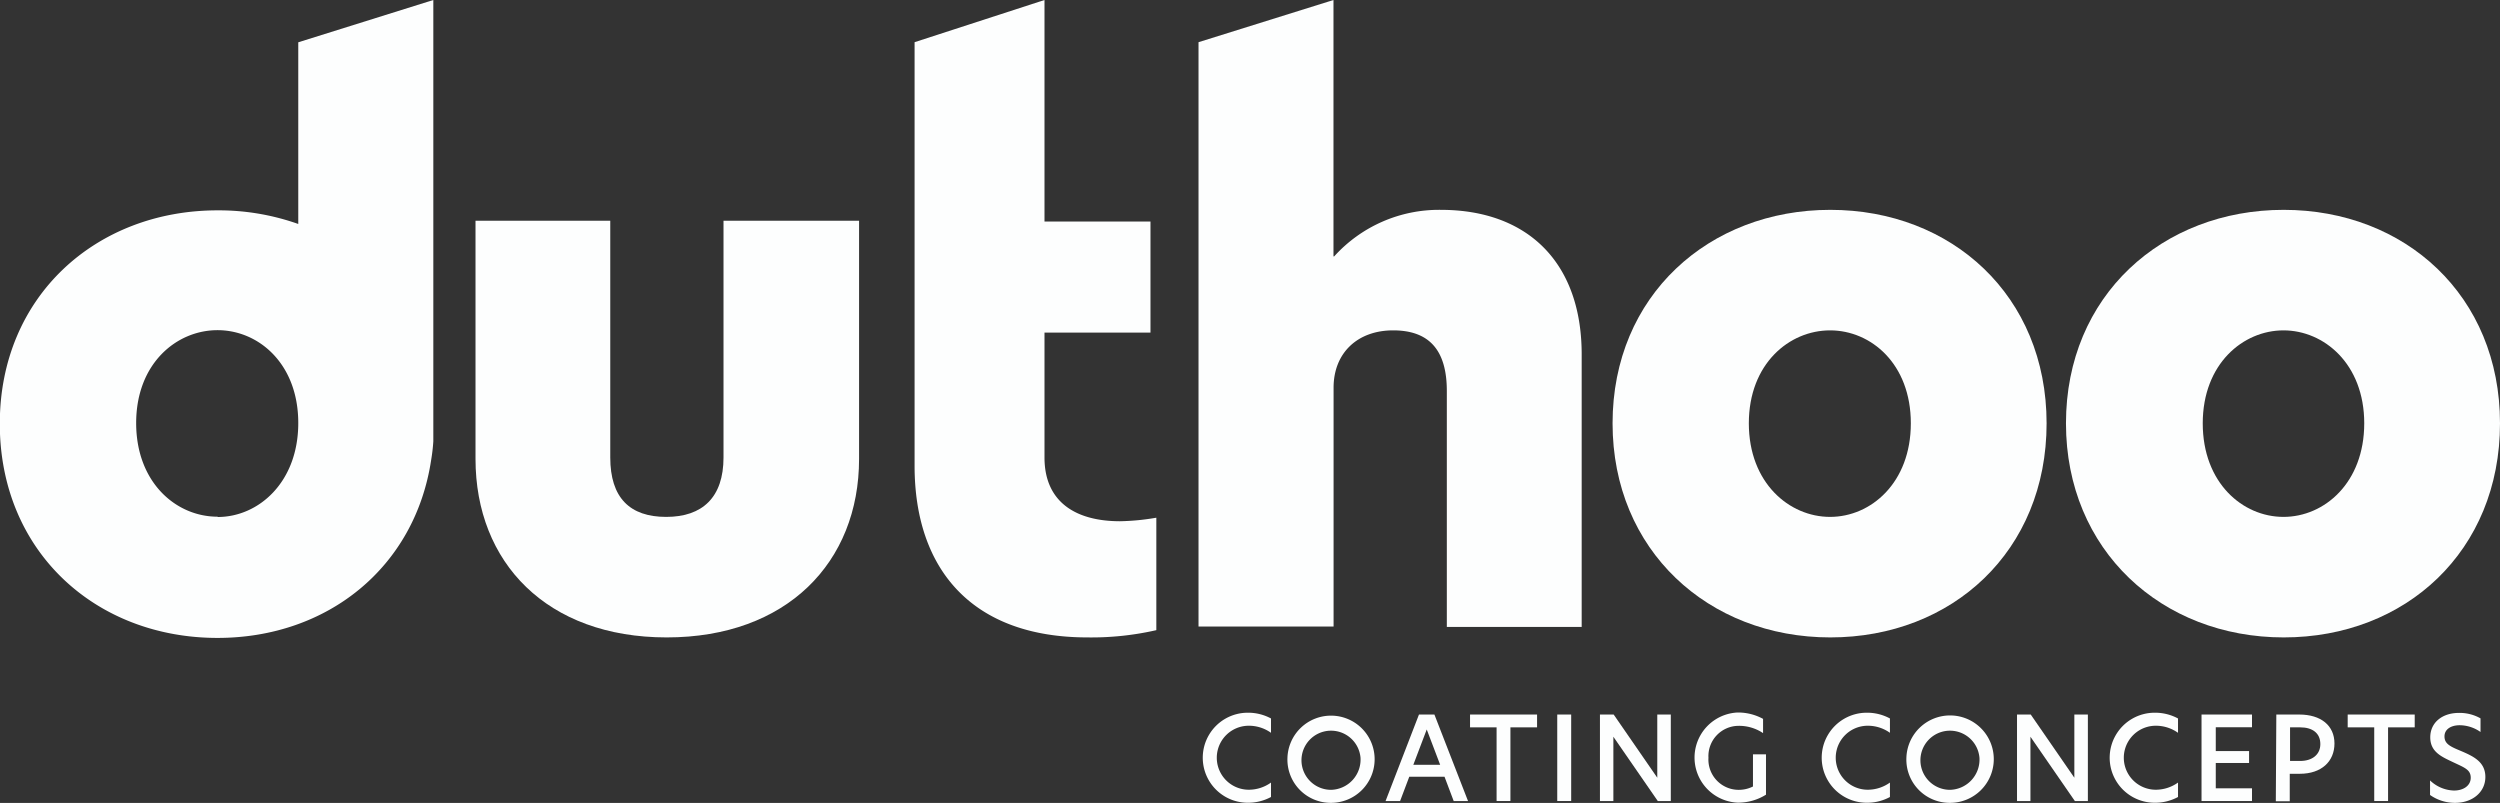
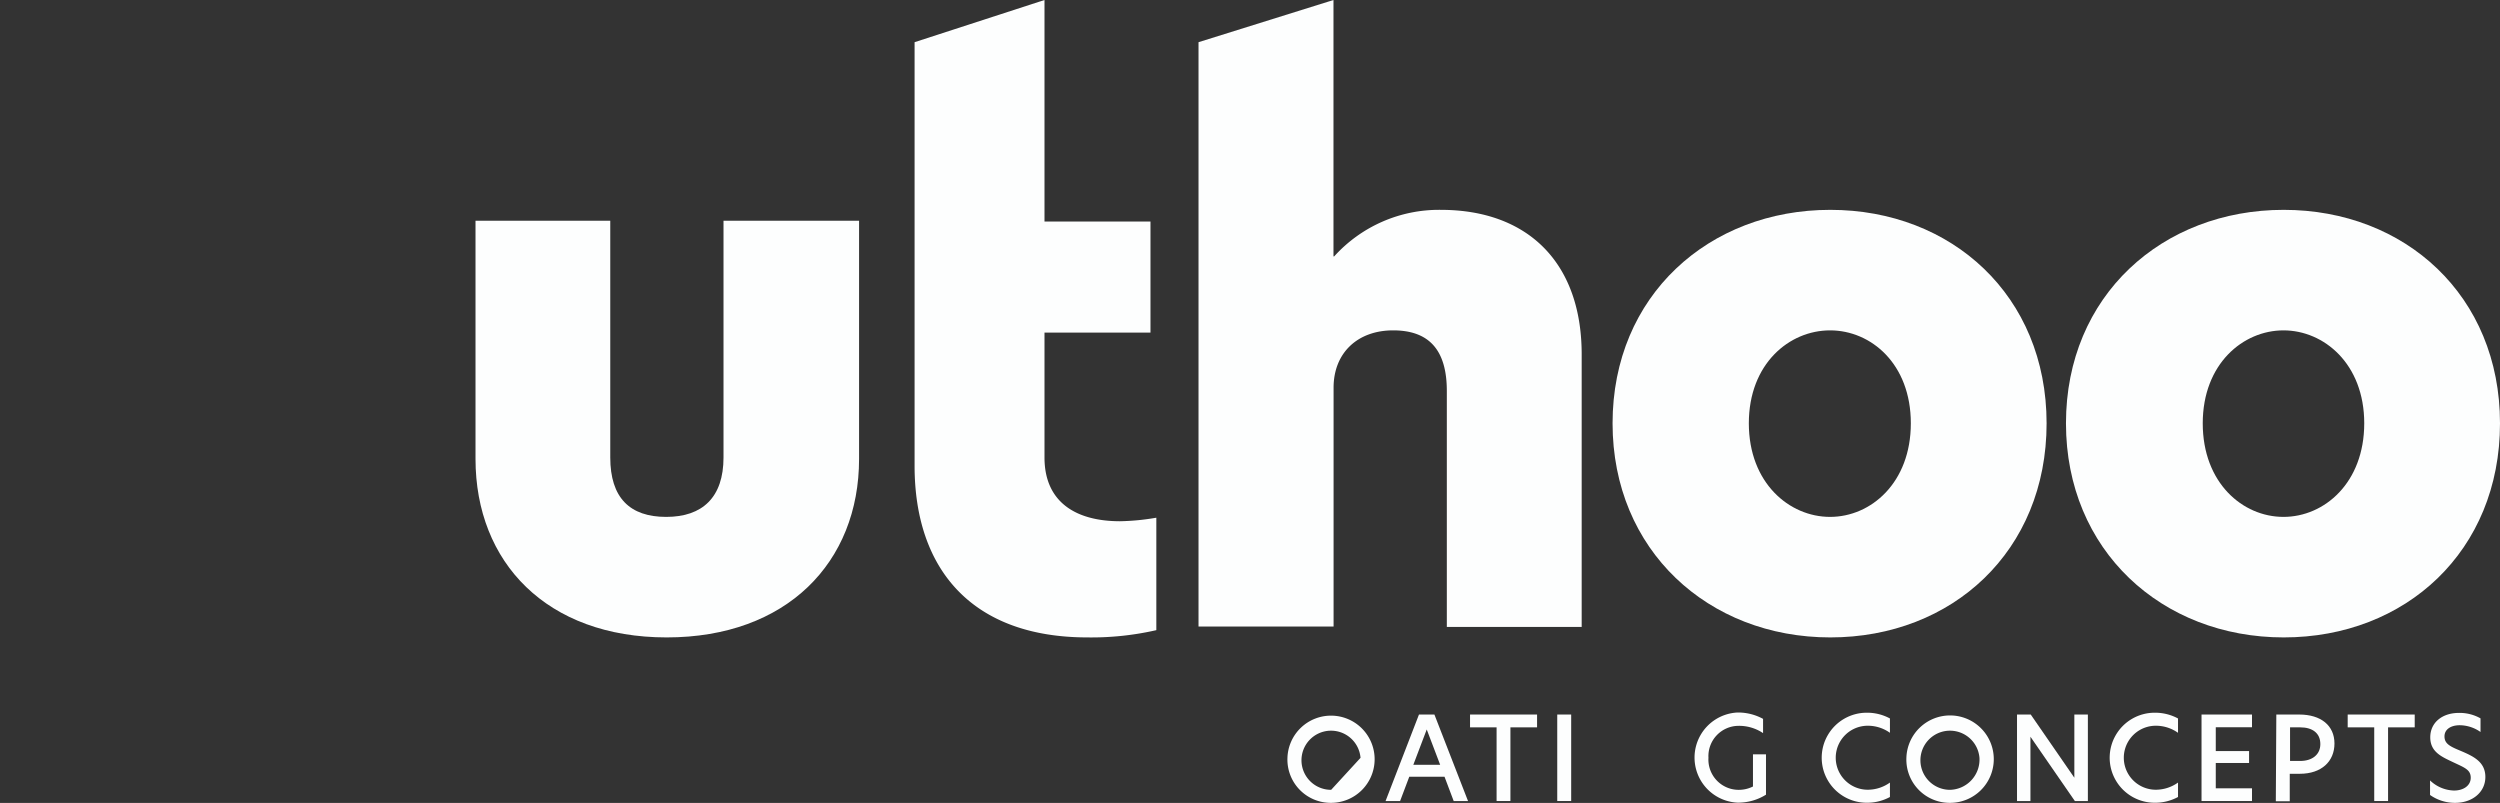
<svg xmlns="http://www.w3.org/2000/svg" id="Layer_1" data-name="Layer 1" viewBox="0 0 247.68 79.55">
  <rect x="0" y="0" width="247.68" height="79.55" fill="#333333" stroke="none" />
  <defs>
    <style>.cls-1{fill:#fdfefe;}</style>
  </defs>
  <path class="cls-1" d="M65,90.73V67.14H78.35V90.59c0,4,1.94,5.89,5.54,5.89s5.68-1.94,5.68-5.89V67.14H103V90.73c0,10.28-7.19,17.69-19.06,17.69S65,101,65,90.73Z" transform="translate(-17.89 -45.27)" />
  <path class="cls-1" d="M121.37,67.22h10.5v11h-10.5V90.59c0,4.53,3.24,6.32,7.48,6.32a23.21,23.21,0,0,0,3.6-.35V107.7a28.81,28.81,0,0,1-6.83.72c-11.37,0-17.12-6.69-17.12-17V49.45l12.87-4.18Z" transform="translate(-17.89 -45.27)" />
  <path class="cls-1" d="M150,70.67h.07a14,14,0,0,1,10.57-4.61c8.56,0,13.95,5.18,13.95,14.32v27H161.23V84c0-4.1-1.8-6-5.32-6s-5.9,2.23-5.9,5.68v23.66H136.63V49.45L150,45.27Z" transform="translate(-17.89 -45.27)" />
  <path class="cls-1" d="M177.65,87.21c0-12.66,9.56-21.15,21.57-21.15s21.43,8.49,21.43,21.15-9.35,21.21-21.43,21.21S177.65,99.79,177.65,87.21Zm29.55,0c0-5.9-3.95-9.21-8-9.21s-8.05,3.31-8.05,9.21,4,9.27,8.05,9.27S207.2,93.1,207.2,87.21Z" transform="translate(-17.89 -45.27)" />
  <path class="cls-1" d="M222.57,87.21c0-12.66,9.56-21.15,21.57-21.15s21.43,8.49,21.43,21.15-9.35,21.21-21.43,21.21S222.57,99.79,222.57,87.21Zm29.55,0c0-5.9-4-9.21-8-9.21s-8,3.31-8,9.21,3.95,9.27,8,9.27S252.12,93.1,252.12,87.21Z" transform="translate(-17.89 -45.27)" />
-   <path class="cls-1" d="M47.44,49.46v18a23.57,23.57,0,0,0-8-1.35c-12,0-21.57,8.49-21.57,21.14s9.49,21.22,21.57,21.22c10.9,0,19.58-7,21.17-17.66A17.79,17.79,0,0,0,60.82,89V45.27Zm-8,47c-4.1,0-8.06-3.38-8.06-9.28s4-9.2,8.06-9.2,8,3.31,8,9.2S43.49,96.49,39.46,96.49Z" transform="translate(-17.89 -45.27)" />
-   <path class="cls-1" d="M141.51,124.8a4.46,4.46,0,0,1,0-8.92,4.77,4.77,0,0,1,2.3.57v1.42a3.77,3.77,0,0,0-2.2-.7,3.17,3.17,0,0,0,0,6.34,3.78,3.78,0,0,0,2.2-.71v1.43A4.77,4.77,0,0,1,141.51,124.8Z" transform="translate(-17.89 -45.27)" />
-   <path class="cls-1" d="M145.44,120.35a4.32,4.32,0,1,1,4.33,4.46A4.29,4.29,0,0,1,145.44,120.35Zm7.24,0a2.93,2.93,0,1,0-2.91,3.17A3,3,0,0,0,152.68,120.35Z" transform="translate(-17.89 -45.27)" />
+   <path class="cls-1" d="M145.44,120.35a4.32,4.32,0,1,1,4.33,4.46A4.29,4.29,0,0,1,145.44,120.35Zm7.24,0a2.93,2.93,0,1,0-2.91,3.17Z" transform="translate(-17.89 -45.27)" />
  <path class="cls-1" d="M161.91,124.63l-.91-2.41h-3.49l-.91,2.41h-1.44l3.31-8.57H160l3.33,8.57Zm-4-3.59h2.66l-1.33-3.5Z" transform="translate(-17.89 -45.27)" />
  <path class="cls-1" d="M166.16,117.33h-2.63v-1.27h6.64v1.27h-2.64v7.3h-1.37Z" transform="translate(-17.89 -45.27)" />
  <path class="cls-1" d="M172.17,116.06h1.38v8.57h-1.38Z" transform="translate(-17.89 -45.27)" />
-   <path class="cls-1" d="M183.42,124.63h-1.29l-4.4-6.37h0v6.37h-1.33v-8.57h1.36l4.32,6.26h0v-6.26h1.34Z" transform="translate(-17.89 -45.27)" />
  <path class="cls-1" d="M190.05,123.52a3.15,3.15,0,0,0,1.51-.33V120h1.29v4a5.19,5.19,0,0,1-2.82.79,4.47,4.47,0,0,1,0-8.93,5.15,5.15,0,0,1,2.53.63v1.41a4.27,4.27,0,0,0-2.41-.72,3,3,0,0,0-3,3.16A3,3,0,0,0,190.05,123.52Z" transform="translate(-17.89 -45.27)" />
  <path class="cls-1" d="M202.83,124.8a4.46,4.46,0,0,1,0-8.92,4.74,4.74,0,0,1,2.3.57v1.42a3.77,3.77,0,0,0-2.2-.7,3.17,3.17,0,0,0,0,6.34,3.78,3.78,0,0,0,2.2-.71v1.43A4.74,4.74,0,0,1,202.83,124.8Z" transform="translate(-17.89 -45.27)" />
  <path class="cls-1" d="M206.76,120.35a4.33,4.33,0,1,1,4.33,4.46A4.29,4.29,0,0,1,206.76,120.35Zm7.24,0a2.93,2.93,0,1,0-2.91,3.17A3,3,0,0,0,214,120.35Z" transform="translate(-17.89 -45.27)" />
  <path class="cls-1" d="M224.74,124.63h-1.29l-4.4-6.37h0v6.37h-1.33v-8.57h1.36l4.32,6.26h0v-6.26h1.34Z" transform="translate(-17.89 -45.27)" />
  <path class="cls-1" d="M231.36,124.8a4.46,4.46,0,0,1,0-8.92,4.78,4.78,0,0,1,2.31.57v1.42a3.79,3.79,0,0,0-2.2-.7,3.17,3.17,0,0,0,0,6.34,3.8,3.8,0,0,0,2.2-.71v1.43A4.78,4.78,0,0,1,231.36,124.8Z" transform="translate(-17.89 -45.27)" />
  <path class="cls-1" d="M236,116.06h5v1.26h-3.59v2.36h3.3v1.18h-3.3v2.51h3.59v1.26h-5Z" transform="translate(-17.89 -45.27)" />
  <path class="cls-1" d="M243.41,116.06h2.27c2.15,0,3.49,1.09,3.49,2.87s-1.29,3-3.43,3h-1v2.72h-1.38Zm4.36,2.92c0-1.07-.77-1.65-2-1.65h-1v3.33h1C247,120.66,247.77,120,247.77,119Z" transform="translate(-17.89 -45.27)" />
  <path class="cls-1" d="M253.11,117.33h-2.63v-1.27h6.64v1.27h-2.64v7.3h-1.37Z" transform="translate(-17.89 -45.27)" />
  <path class="cls-1" d="M263.64,116.44v1.35a3.64,3.64,0,0,0-2.06-.67c-.84,0-1.51.38-1.51,1.11s.56,1,1.63,1.44c1.26.54,2.42,1.09,2.42,2.58s-1.27,2.56-3,2.56a4.27,4.27,0,0,1-2.48-.78v-1.44a3.57,3.57,0,0,0,2.38,1c.91,0,1.65-.47,1.65-1.27s-.62-1-1.73-1.53-2.28-1-2.28-2.47,1.19-2.42,2.83-2.42A4.19,4.19,0,0,1,263.64,116.44Z" transform="translate(-17.89 -45.27)" />
</svg>